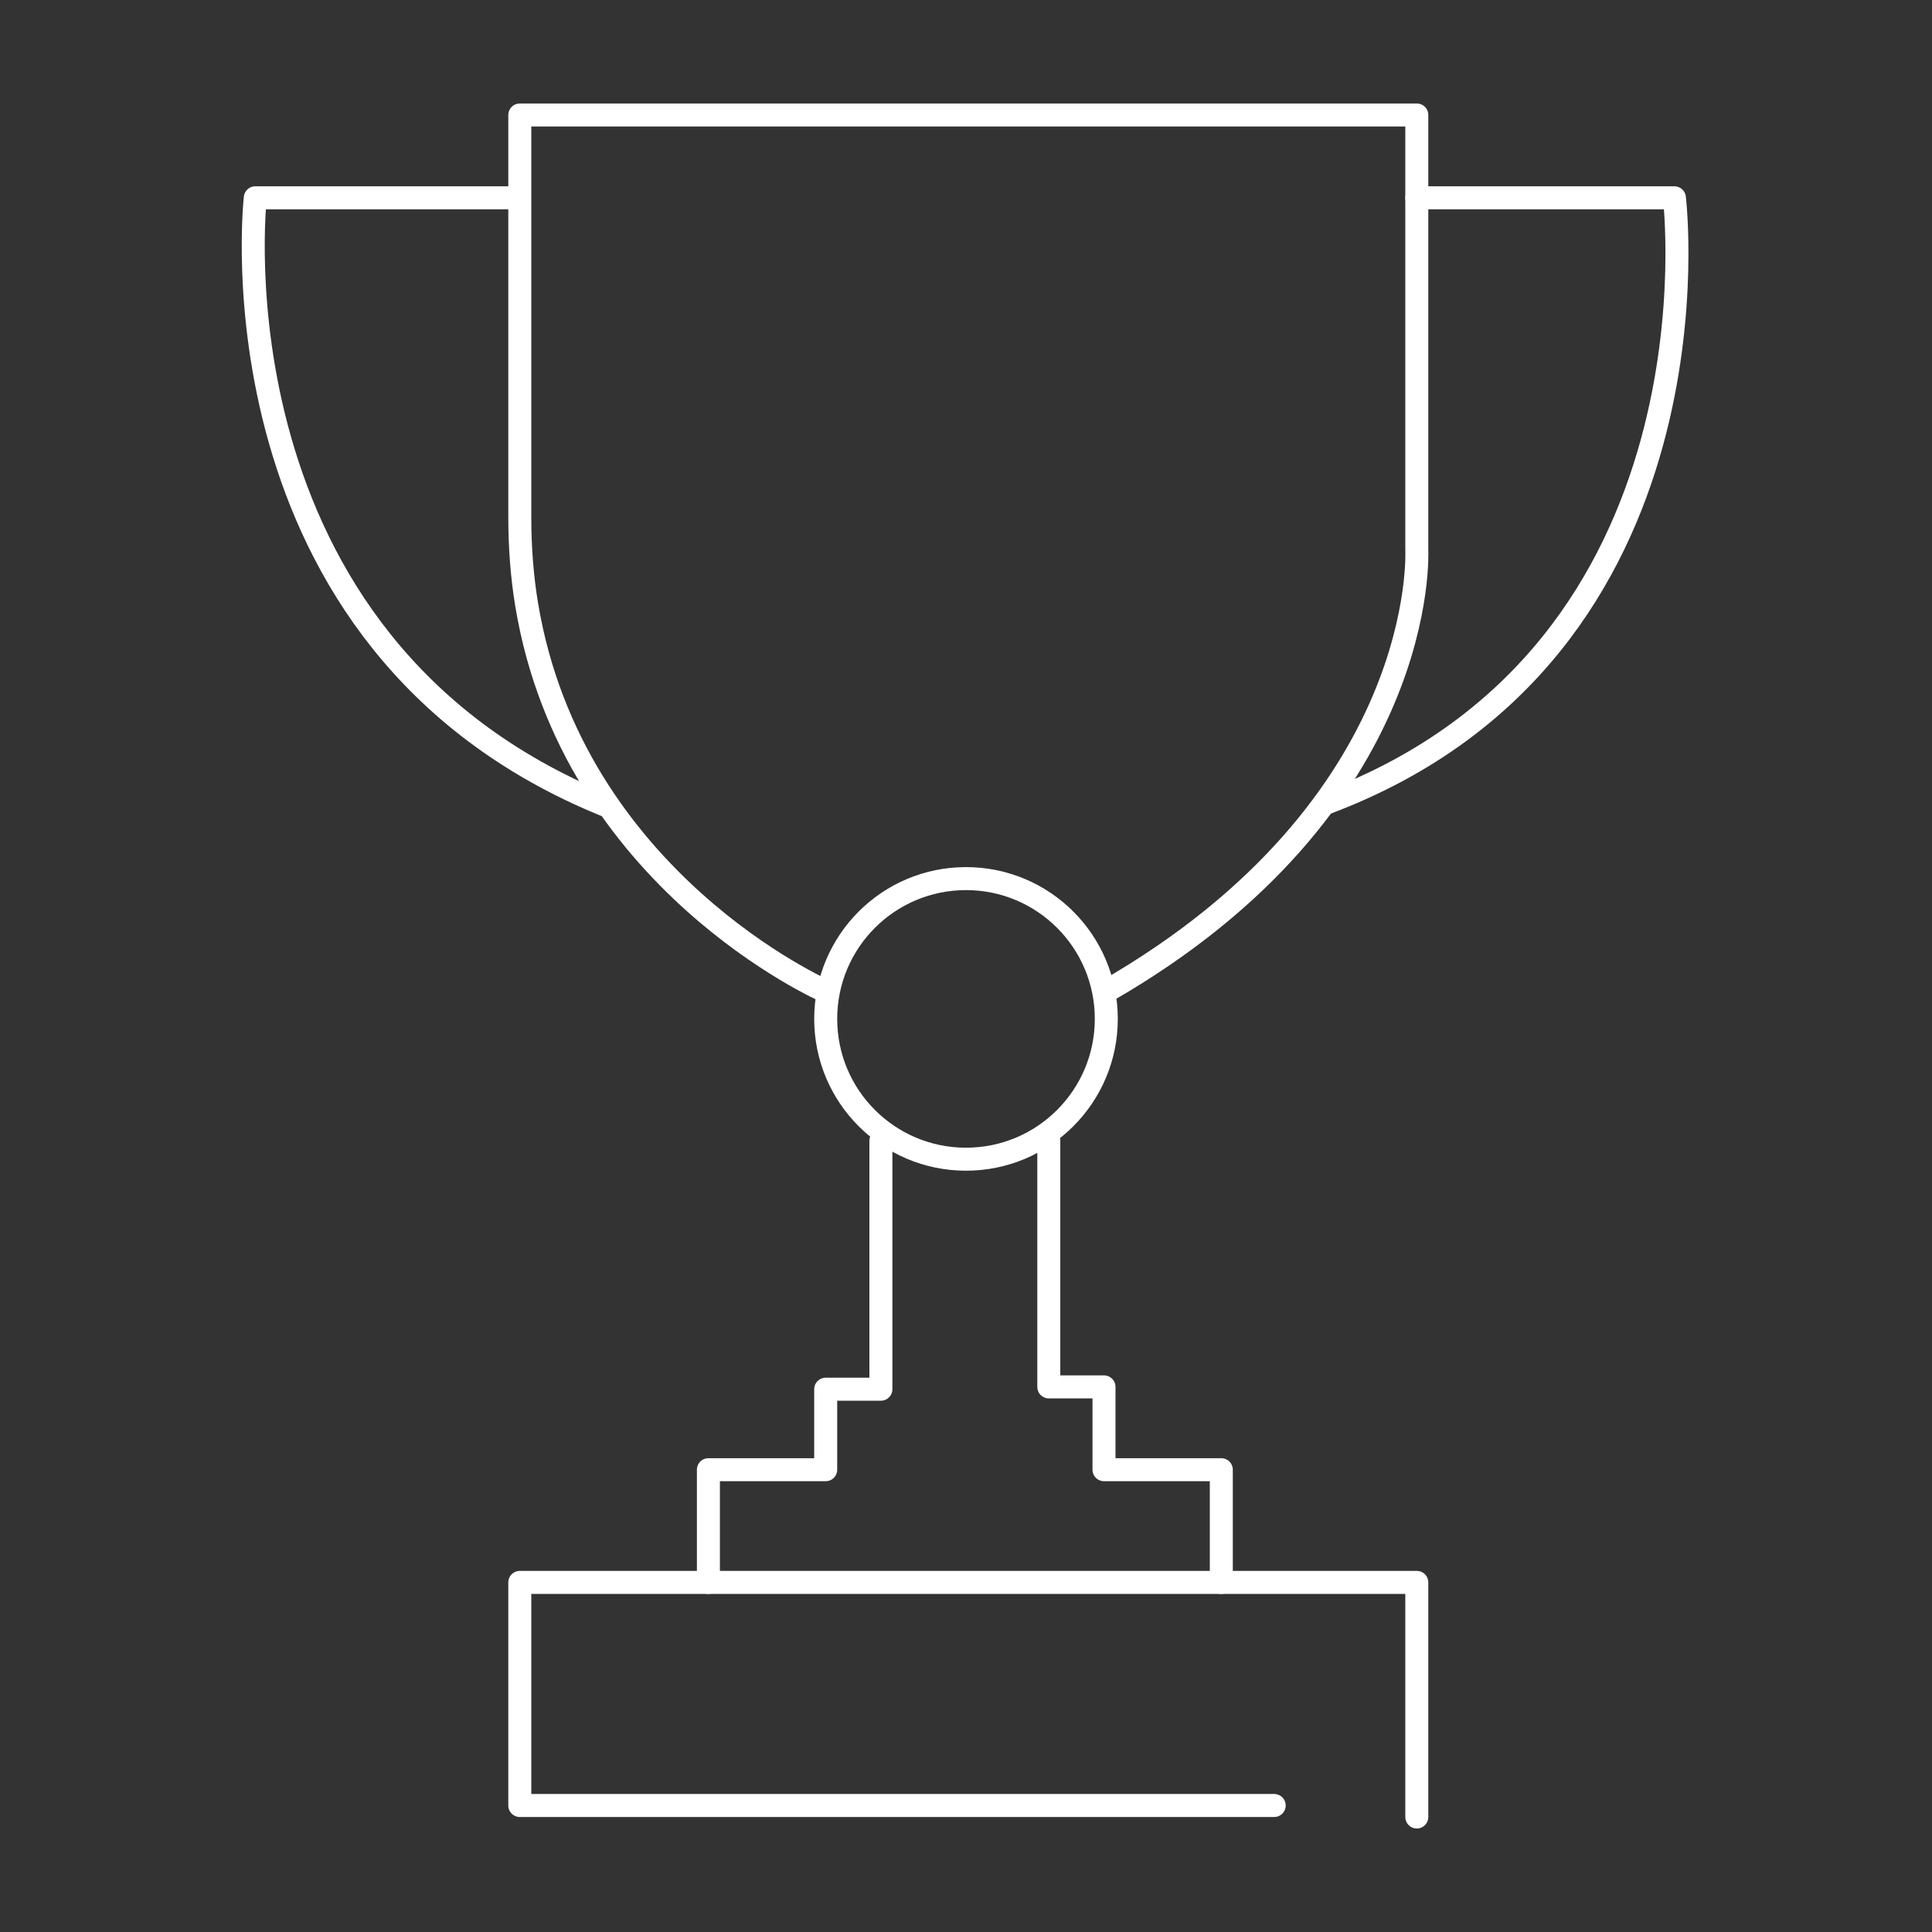
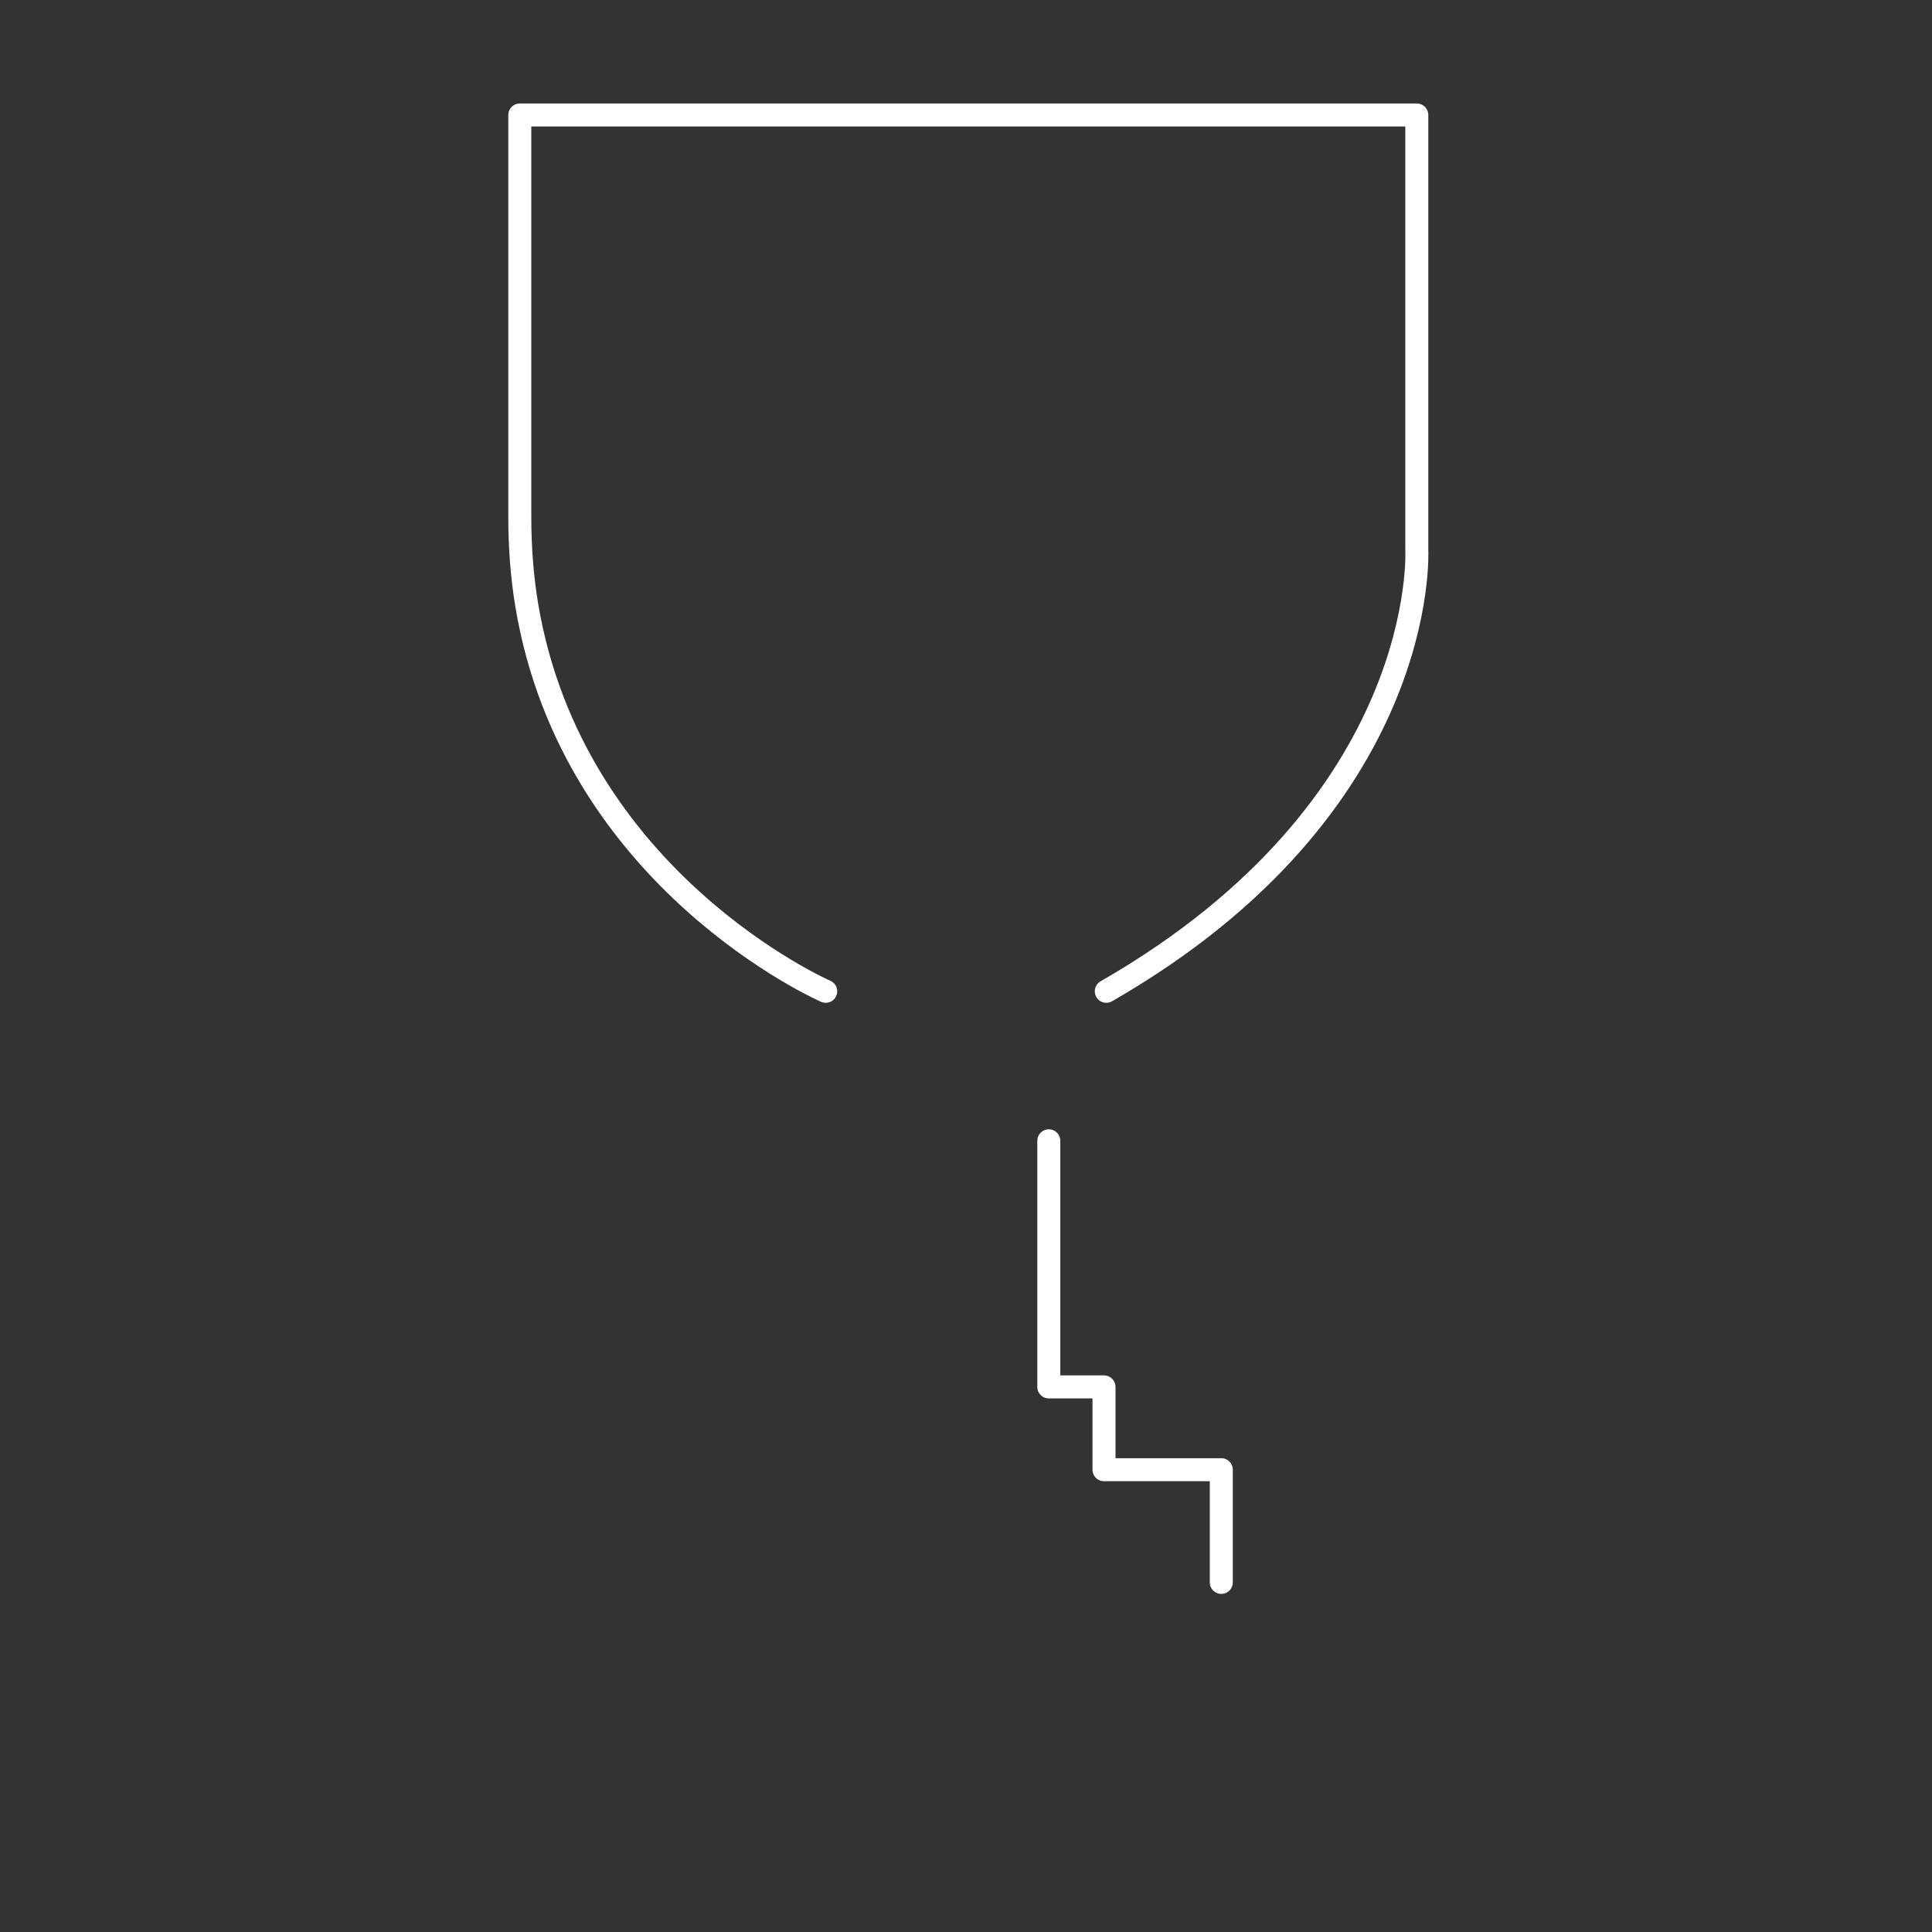
<svg xmlns="http://www.w3.org/2000/svg" version="1.1" id="Layer_1" x="0px" y="0px" viewBox="0 0 84 84" style="enable-background:new 0 0 84 84;" xml:space="preserve">
  <rect x="0" y="0" width="84" height="84" fill="#333333" stroke="none" />
  <style type="text/css">
	.st0{fill:none;stroke:#FFFFFF;stroke-linecap:round;stroke-linejoin:round;}
</style>
  <g id="Layer_1_00000029036807802803700070000004760885095406989960_">
</g>
  <g id="icons">
</g>
  <g id="Circle">
    <g id="Layer_2_176_">
      <g id="Layer_1-2_175_">
-         <polyline class="st0" points="38.3,49.6 38.3,60.4 35.9,60.4 35.9,63.9 30.8,63.9 30.8,68.8    " />
        <polyline class="st0" points="45.6,49.6 45.6,60.3 48,60.3 48,63.9 53.1,63.9 53.1,68.8    " />
-         <polyline class="st0" points="61.6,79 61.6,68.8 22.6,68.8 22.6,78.5 55.4,78.5    " />
-         <circle class="st0" cx="42" cy="44.3" r="6.1" />
-         <path class="st0" d="M22.3,8.6H11.1c0,0-2.2,19.3,15.2,26.4" />
-         <path class="st0" d="M61.6,8.6h11.2c0,0,2.4,19.7-15.1,26.3" />
        <path class="st0" d="M35.9,43.1c0,0-11-4.8-13-16.8c-0.2-1.2-0.3-2.5-0.3-3.8V5h39v18.9c0,0,0.6,11.1-13.5,19.2" />
      </g>
    </g>
  </g>
</svg>